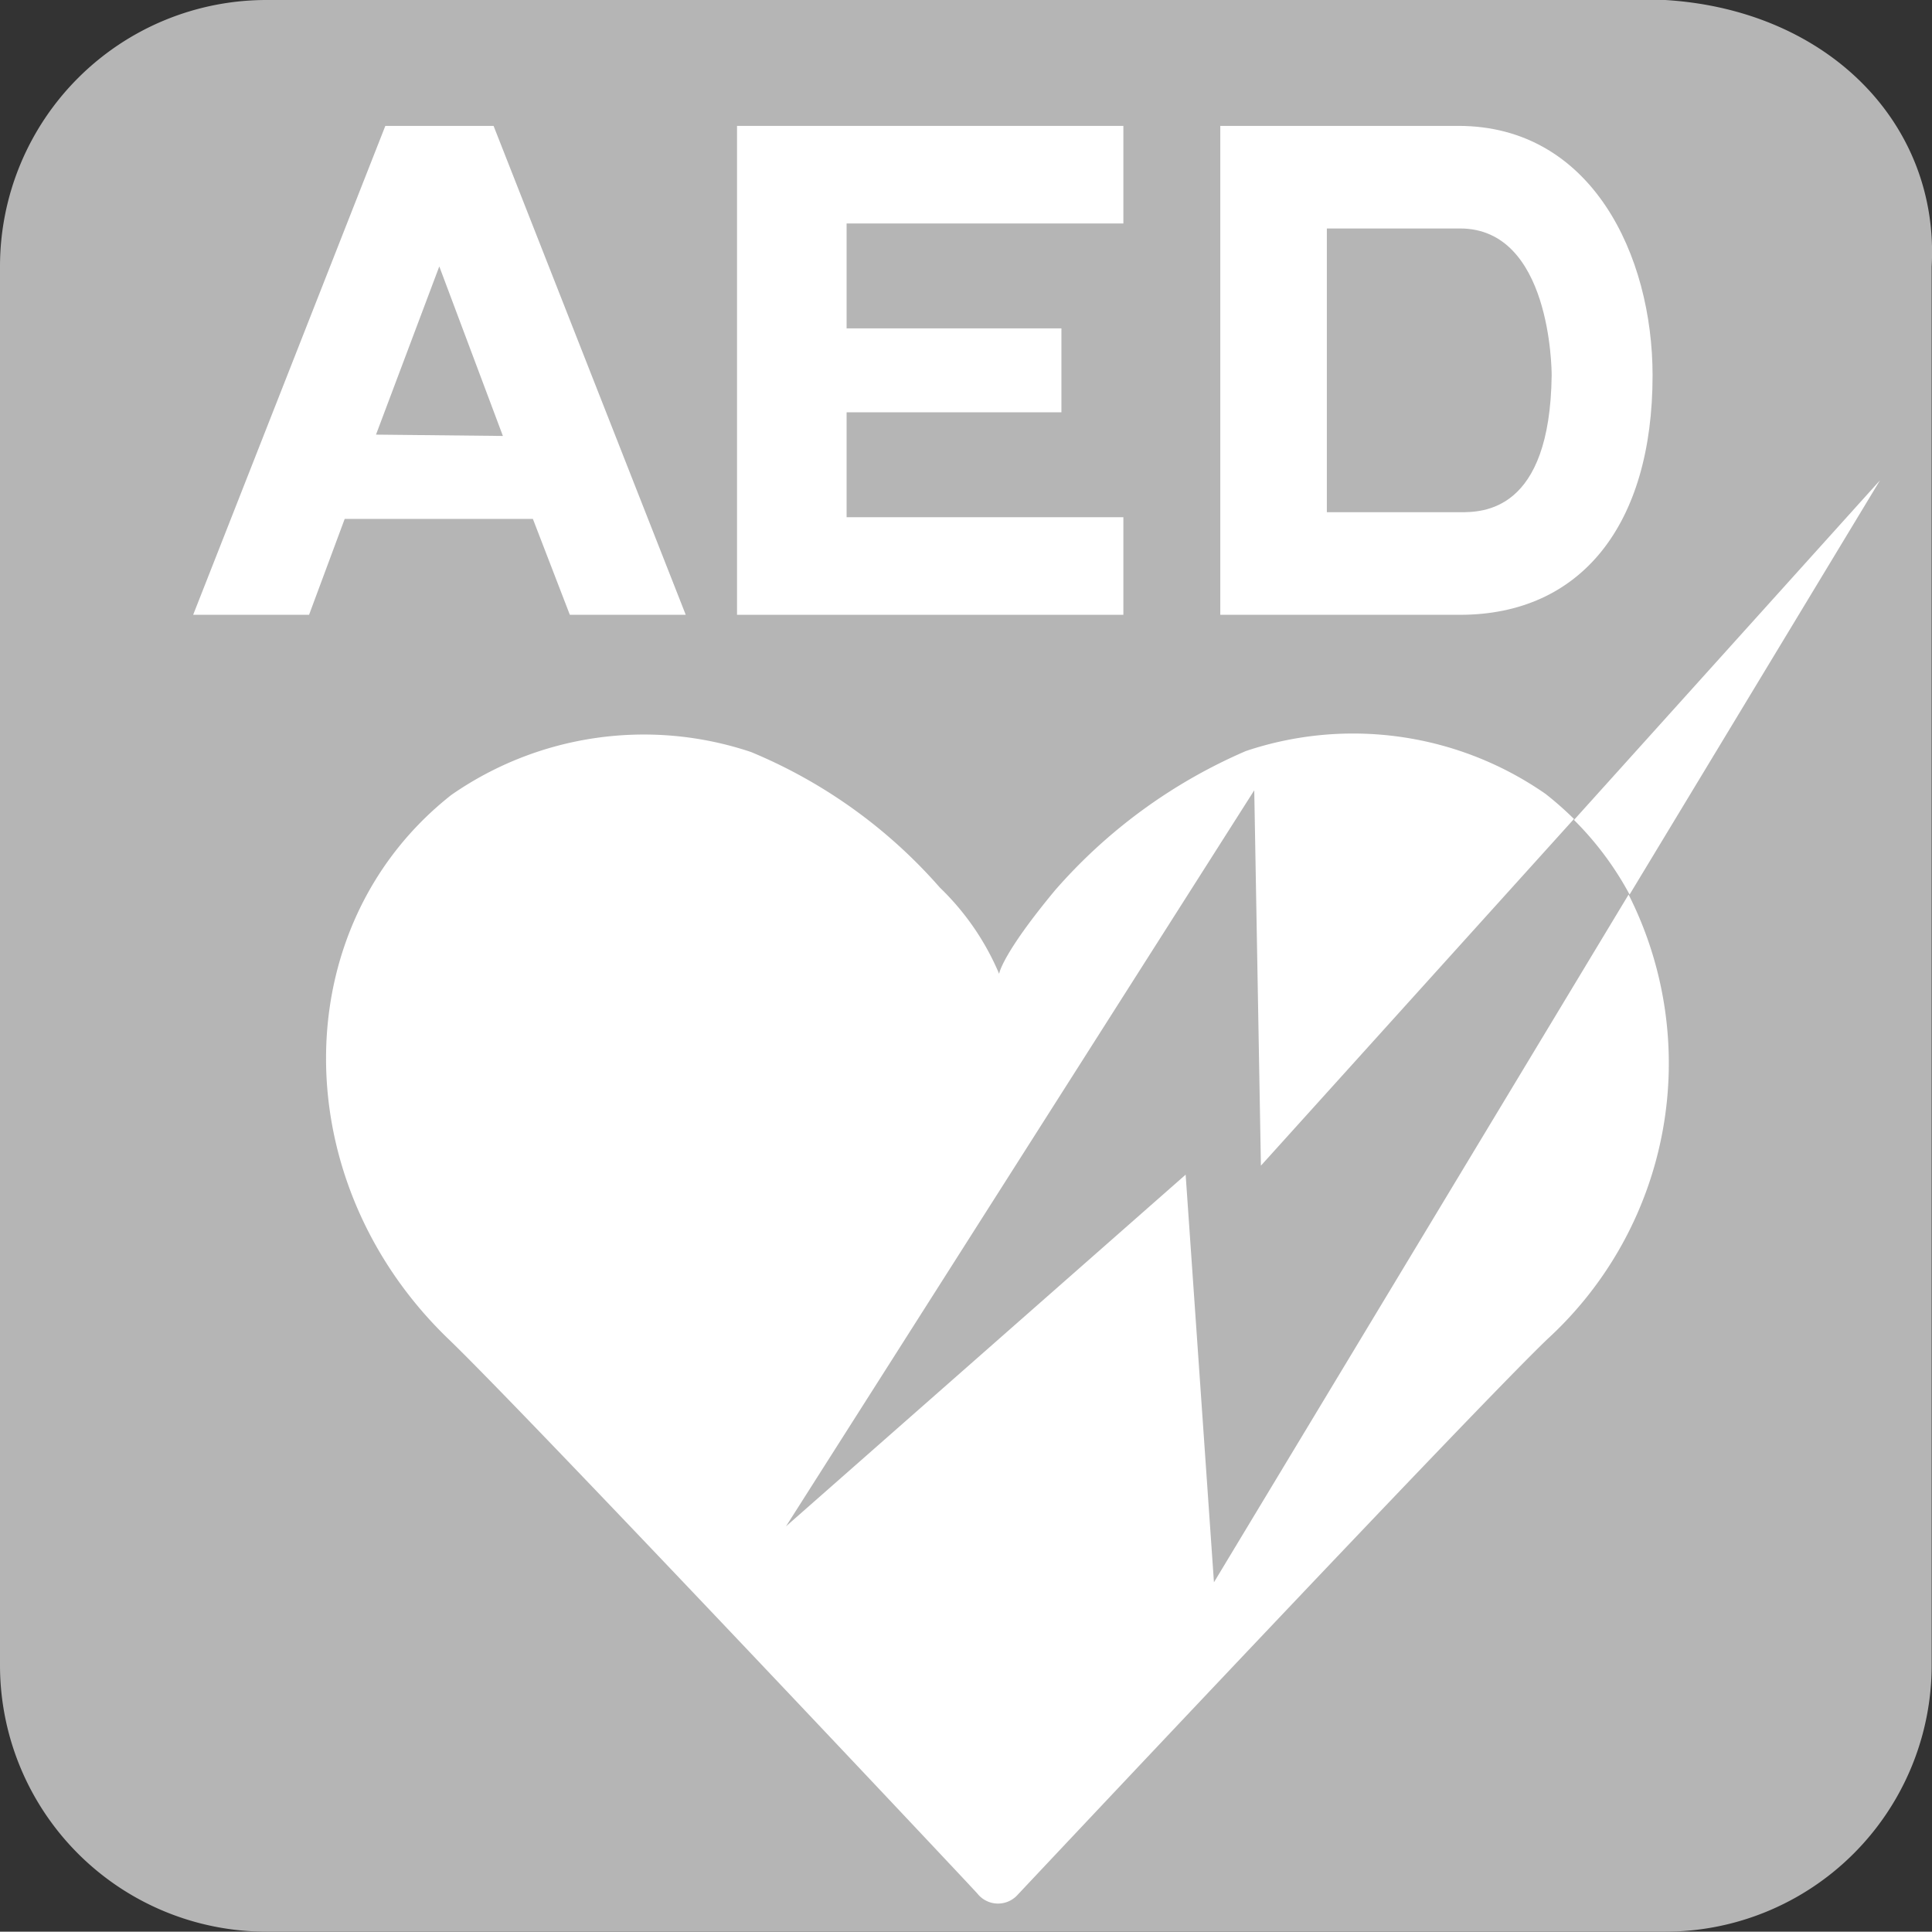
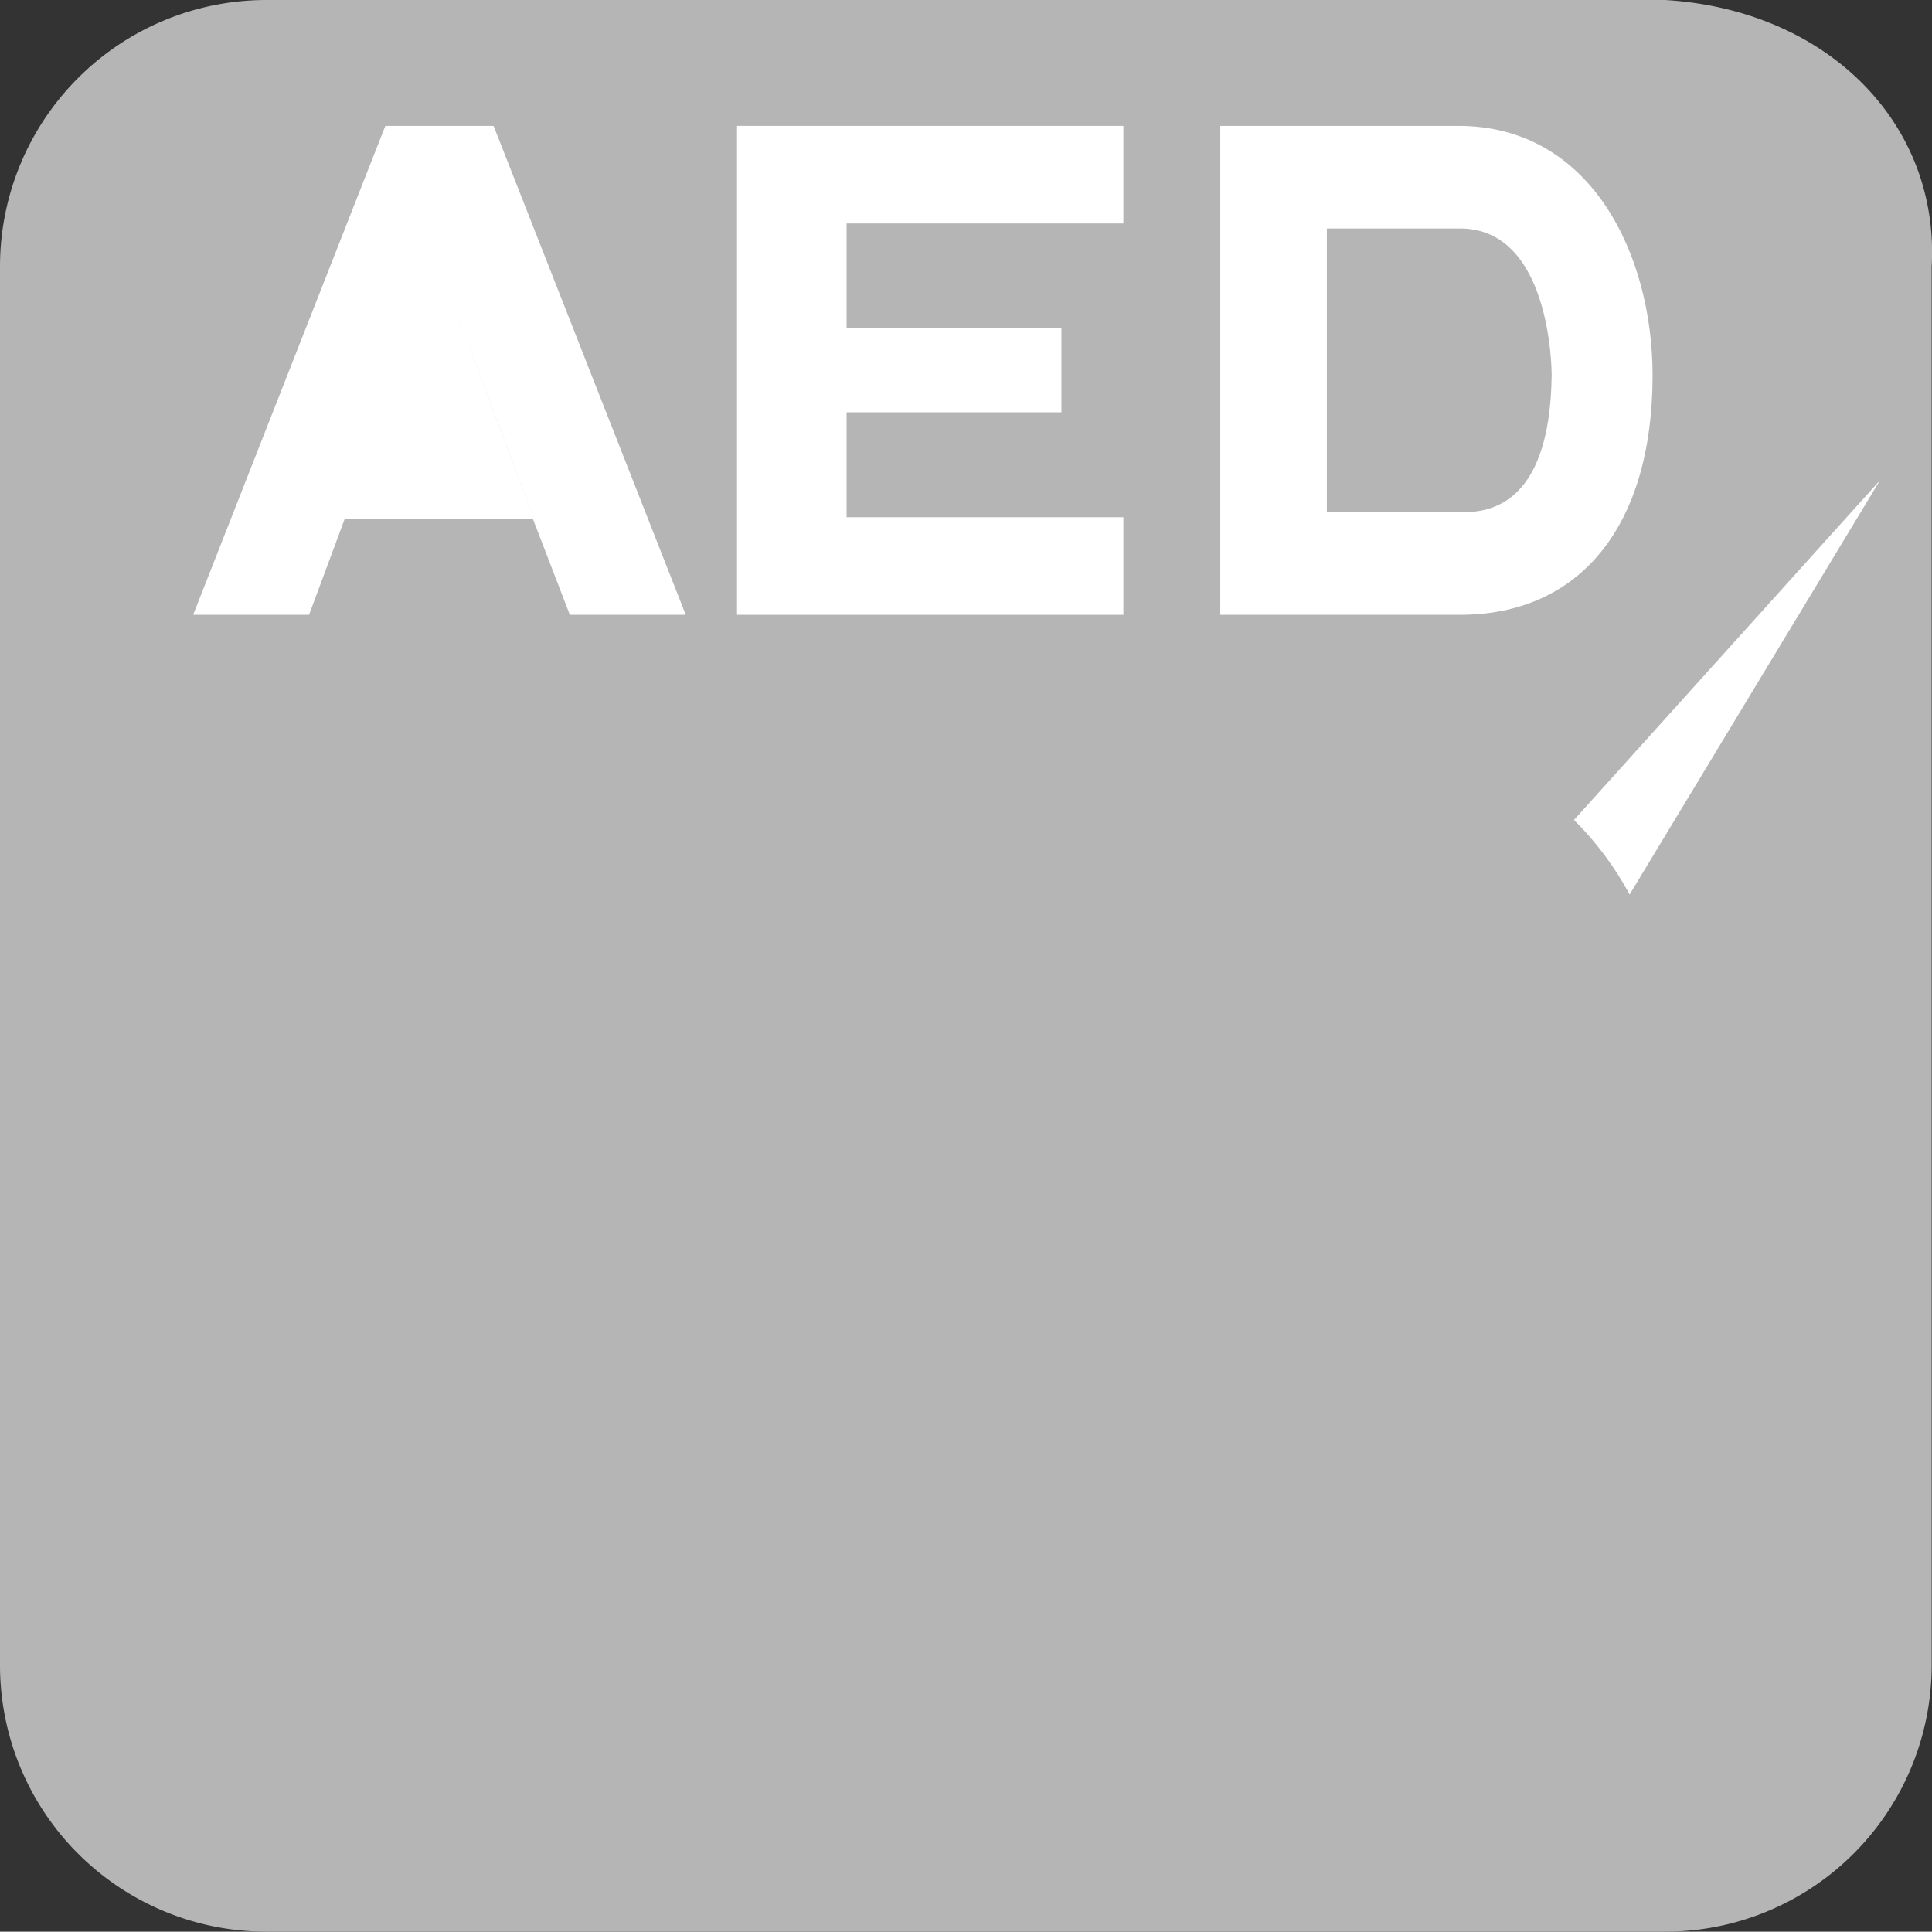
<svg xmlns="http://www.w3.org/2000/svg" viewBox="0 0 58.01 58">
  <rect x="0" y="0" width="58.01" height="58" fill="#333333" stroke="none" />
  <defs>
    <style>.cls-1{fill:#b5b5b5;}.cls-2{fill:#fff;}</style>
  </defs>
  <title>アセット 18</title>
  <g id="レイヤー_2" data-name="レイヤー 2">
    <g id="レイヤー_1-2" data-name="レイヤー 1">
      <path class="cls-1" d="M50,58H8a8,8,0,0,1-8-8V8A8,8,0,0,1,8,0H50c4.9.3,8.24,3.73,8,8V50A8,8,0,0,1,50,58Z" />
-       <path class="cls-2" d="M17.11,18.46h3.48L14.82,3.78H11.57L5.8,18.46H9.28l1.07-2.88H16Zm-5.82-5.41L13.19,8l1.91,5.09Z" />
+       <path class="cls-2" d="M17.11,18.46h3.48L14.82,3.78H11.57L5.8,18.46H9.28l1.07-2.88H16ZL13.19,8l1.91,5.09Z" />
      <polygon class="cls-2" points="33.73 6.71 33.73 3.78 22.13 3.78 22.13 4.83 22.13 6.71 22.13 9.86 22.13 12.38 22.13 15.53 22.13 16.69 22.13 18.46 33.73 18.46 33.73 15.53 25.42 15.53 25.42 12.38 31.87 12.38 31.87 9.86 25.42 9.86 25.42 6.71 33.73 6.71" />
      <path class="cls-2" d="M43.79,3.78H36.64V18.46h7.2c3.62,0,5.78-2.69,5.78-7.19C49.62,7.67,47.79,3.78,43.79,3.78Zm.05,11.6h-4V6.86h4c2.72,0,2.75,4.23,2.75,4.41C46.54,15.38,44.51,15.38,43.84,15.38Z" />
-       <path class="cls-2" d="M36.45,47.51,35.6,35.27l-12,10.56,14.06-22.1L37.86,35l9.4-10.41a10.12,10.12,0,0,0-.85-.75,10.12,10.12,0,0,0-9-1.29,16,16,0,0,0-5.73,4.18C30.07,28.67,30,29.24,30,29.24a7.82,7.82,0,0,0-1.78-2.59,15.34,15.34,0,0,0-5.67-4.07,10.12,10.12,0,0,0-9,1.29c-5,3.94-5,11.61-.08,16.34,2.31,2.22,15.56,16.29,15.88,16.65a.79.79,0,0,0,1.18.06c.32-.34,13.62-14.49,15.93-16.71a11.23,11.23,0,0,0,2.44-13.35Z" />
      <path class="cls-2" d="M48.93,26.86l7.52-12.44-9.19,10.2A9.48,9.48,0,0,1,48.93,26.86Z" />
    </g>
  </g>
</svg>